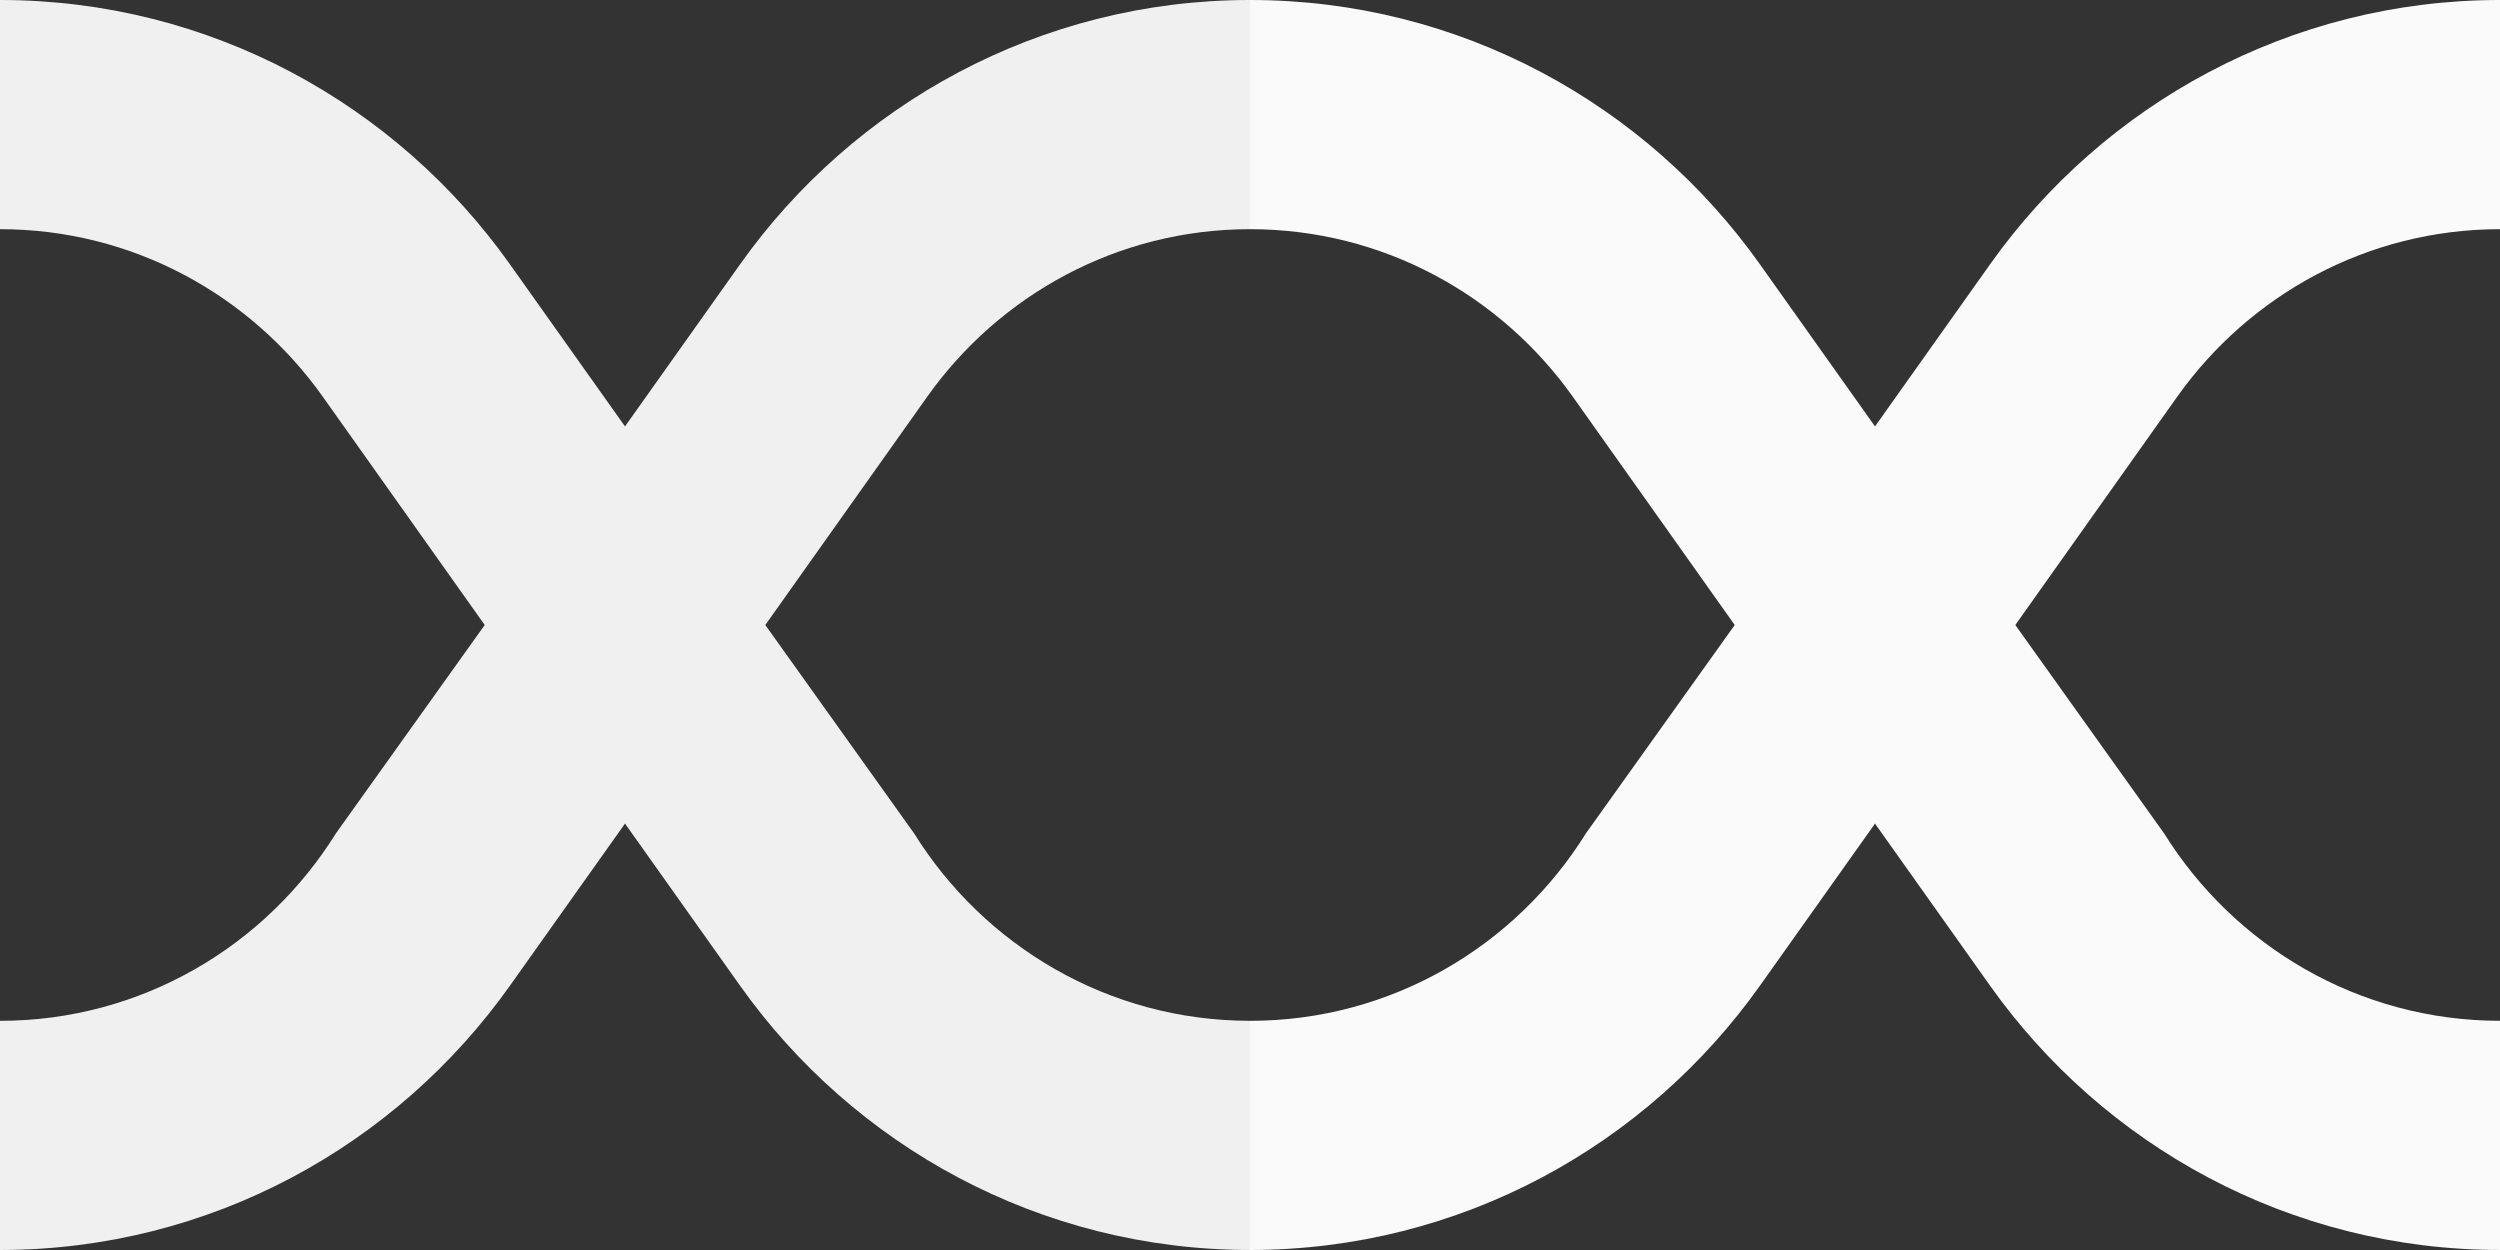
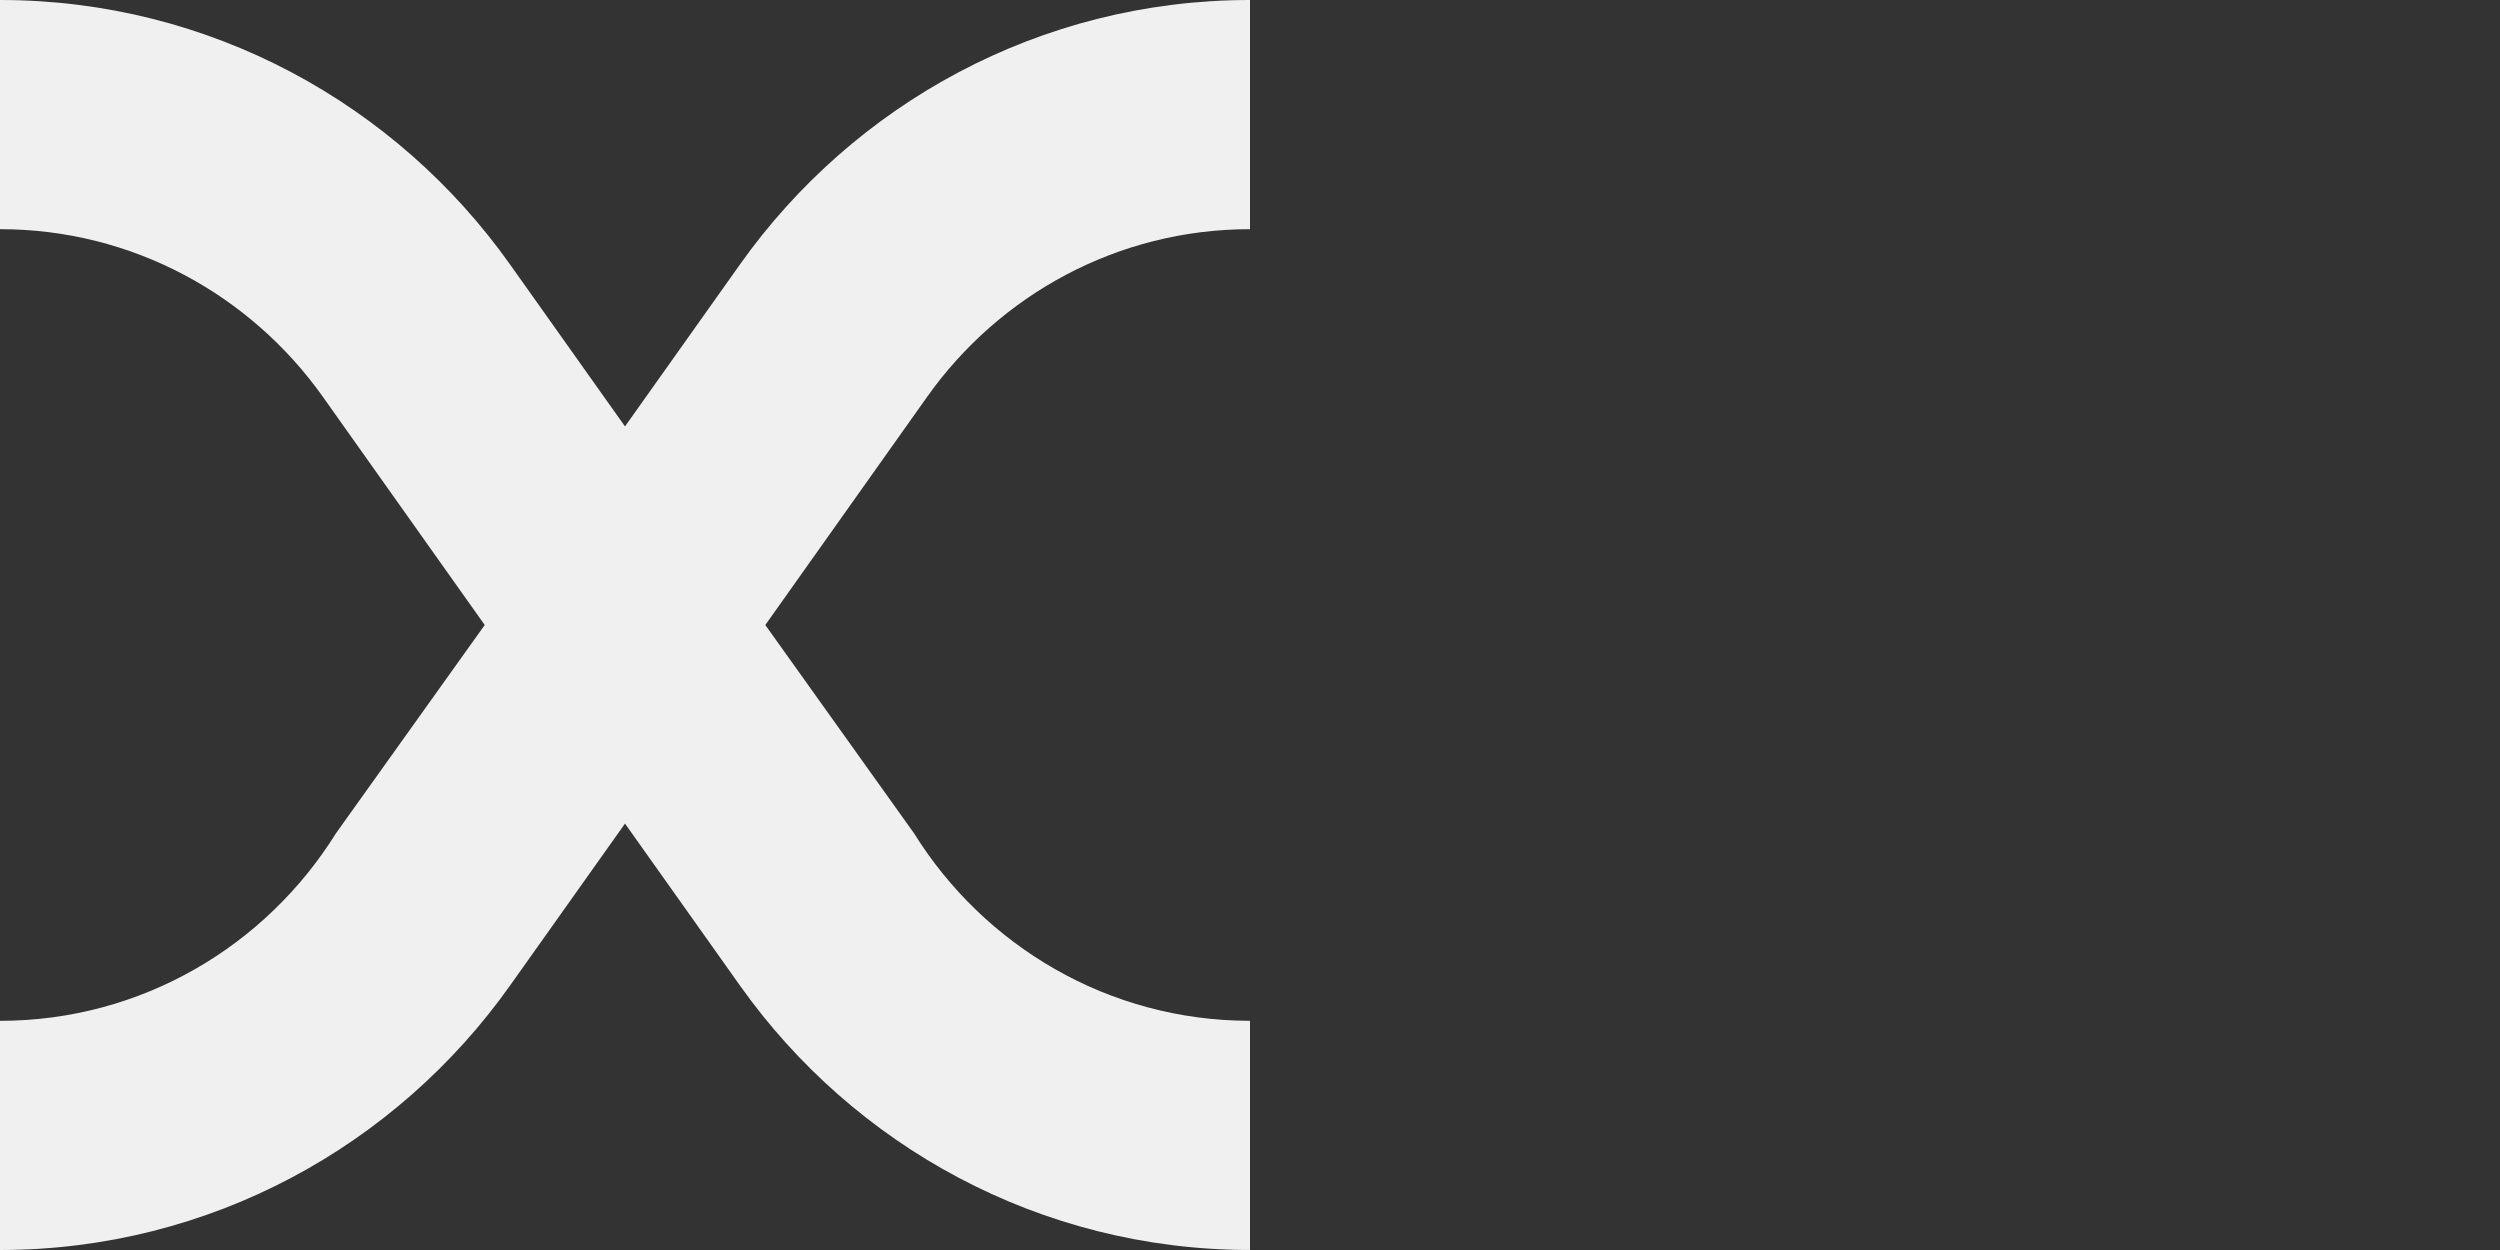
<svg xmlns="http://www.w3.org/2000/svg" id="Layer_2" data-name="Layer 2" viewBox="0 0 1366 683">
  <rect x="0" y="0" width="1366" height="683" fill="#333333" stroke="none" />
  <defs>
    <style>
      .cls-1 {
        fill: #fafafa;
      }

      .cls-2 {
        fill: #f0f0f0;
      }
    </style>
  </defs>
  <g id="bg">
    <g>
-       <path class="cls-1" d="M1182.44,455.33l-81.28-113.83,88.61-124.93c39.23-55.17,103.53-91.35,176.23-91.35V0s-.03,0-.05,0c-114.89,0-216.63,57.12-278.55,144.38l-62.9,88.61-62.9-88.61C899.68,57.12,797.94,0,683.05,0c-.02,0-.03,0-.05,0v125.22c72.71,0,137,36.18,176.24,91.35l88.61,124.93-81.29,113.83c-38.2,61.38-106.09,102.45-183.56,102.45v125.22c114.97-.02,216.69-57.13,278.6-144.38l62.9-88.61,62.9,88.61c61.91,87.24,163.63,144.36,278.6,144.37v-125.22c-77.47,0-145.35-41.07-183.56-102.45Z" />
      <path class="cls-2" d="M499.44,455.33l-81.28-113.83,88.61-124.93c39.23-55.17,103.53-91.35,176.23-91.35V0s-.03,0-.05,0c-114.89,0-216.63,57.12-278.55,144.38l-62.9,88.61-62.9-88.61C216.68,57.12,114.94,0,.05,0c-.02,0-.03,0-.05,0v125.22c72.71,0,137,36.18,176.24,91.35l88.61,124.93-81.29,113.83c-38.2,61.38-106.09,102.45-183.56,102.45v125.22c114.97-.02,216.69-57.13,278.6-144.38l62.9-88.61,62.9,88.61c61.91,87.24,163.63,144.36,278.6,144.37v-125.22c-77.47,0-145.35-41.07-183.56-102.45Z" />
    </g>
  </g>
</svg>